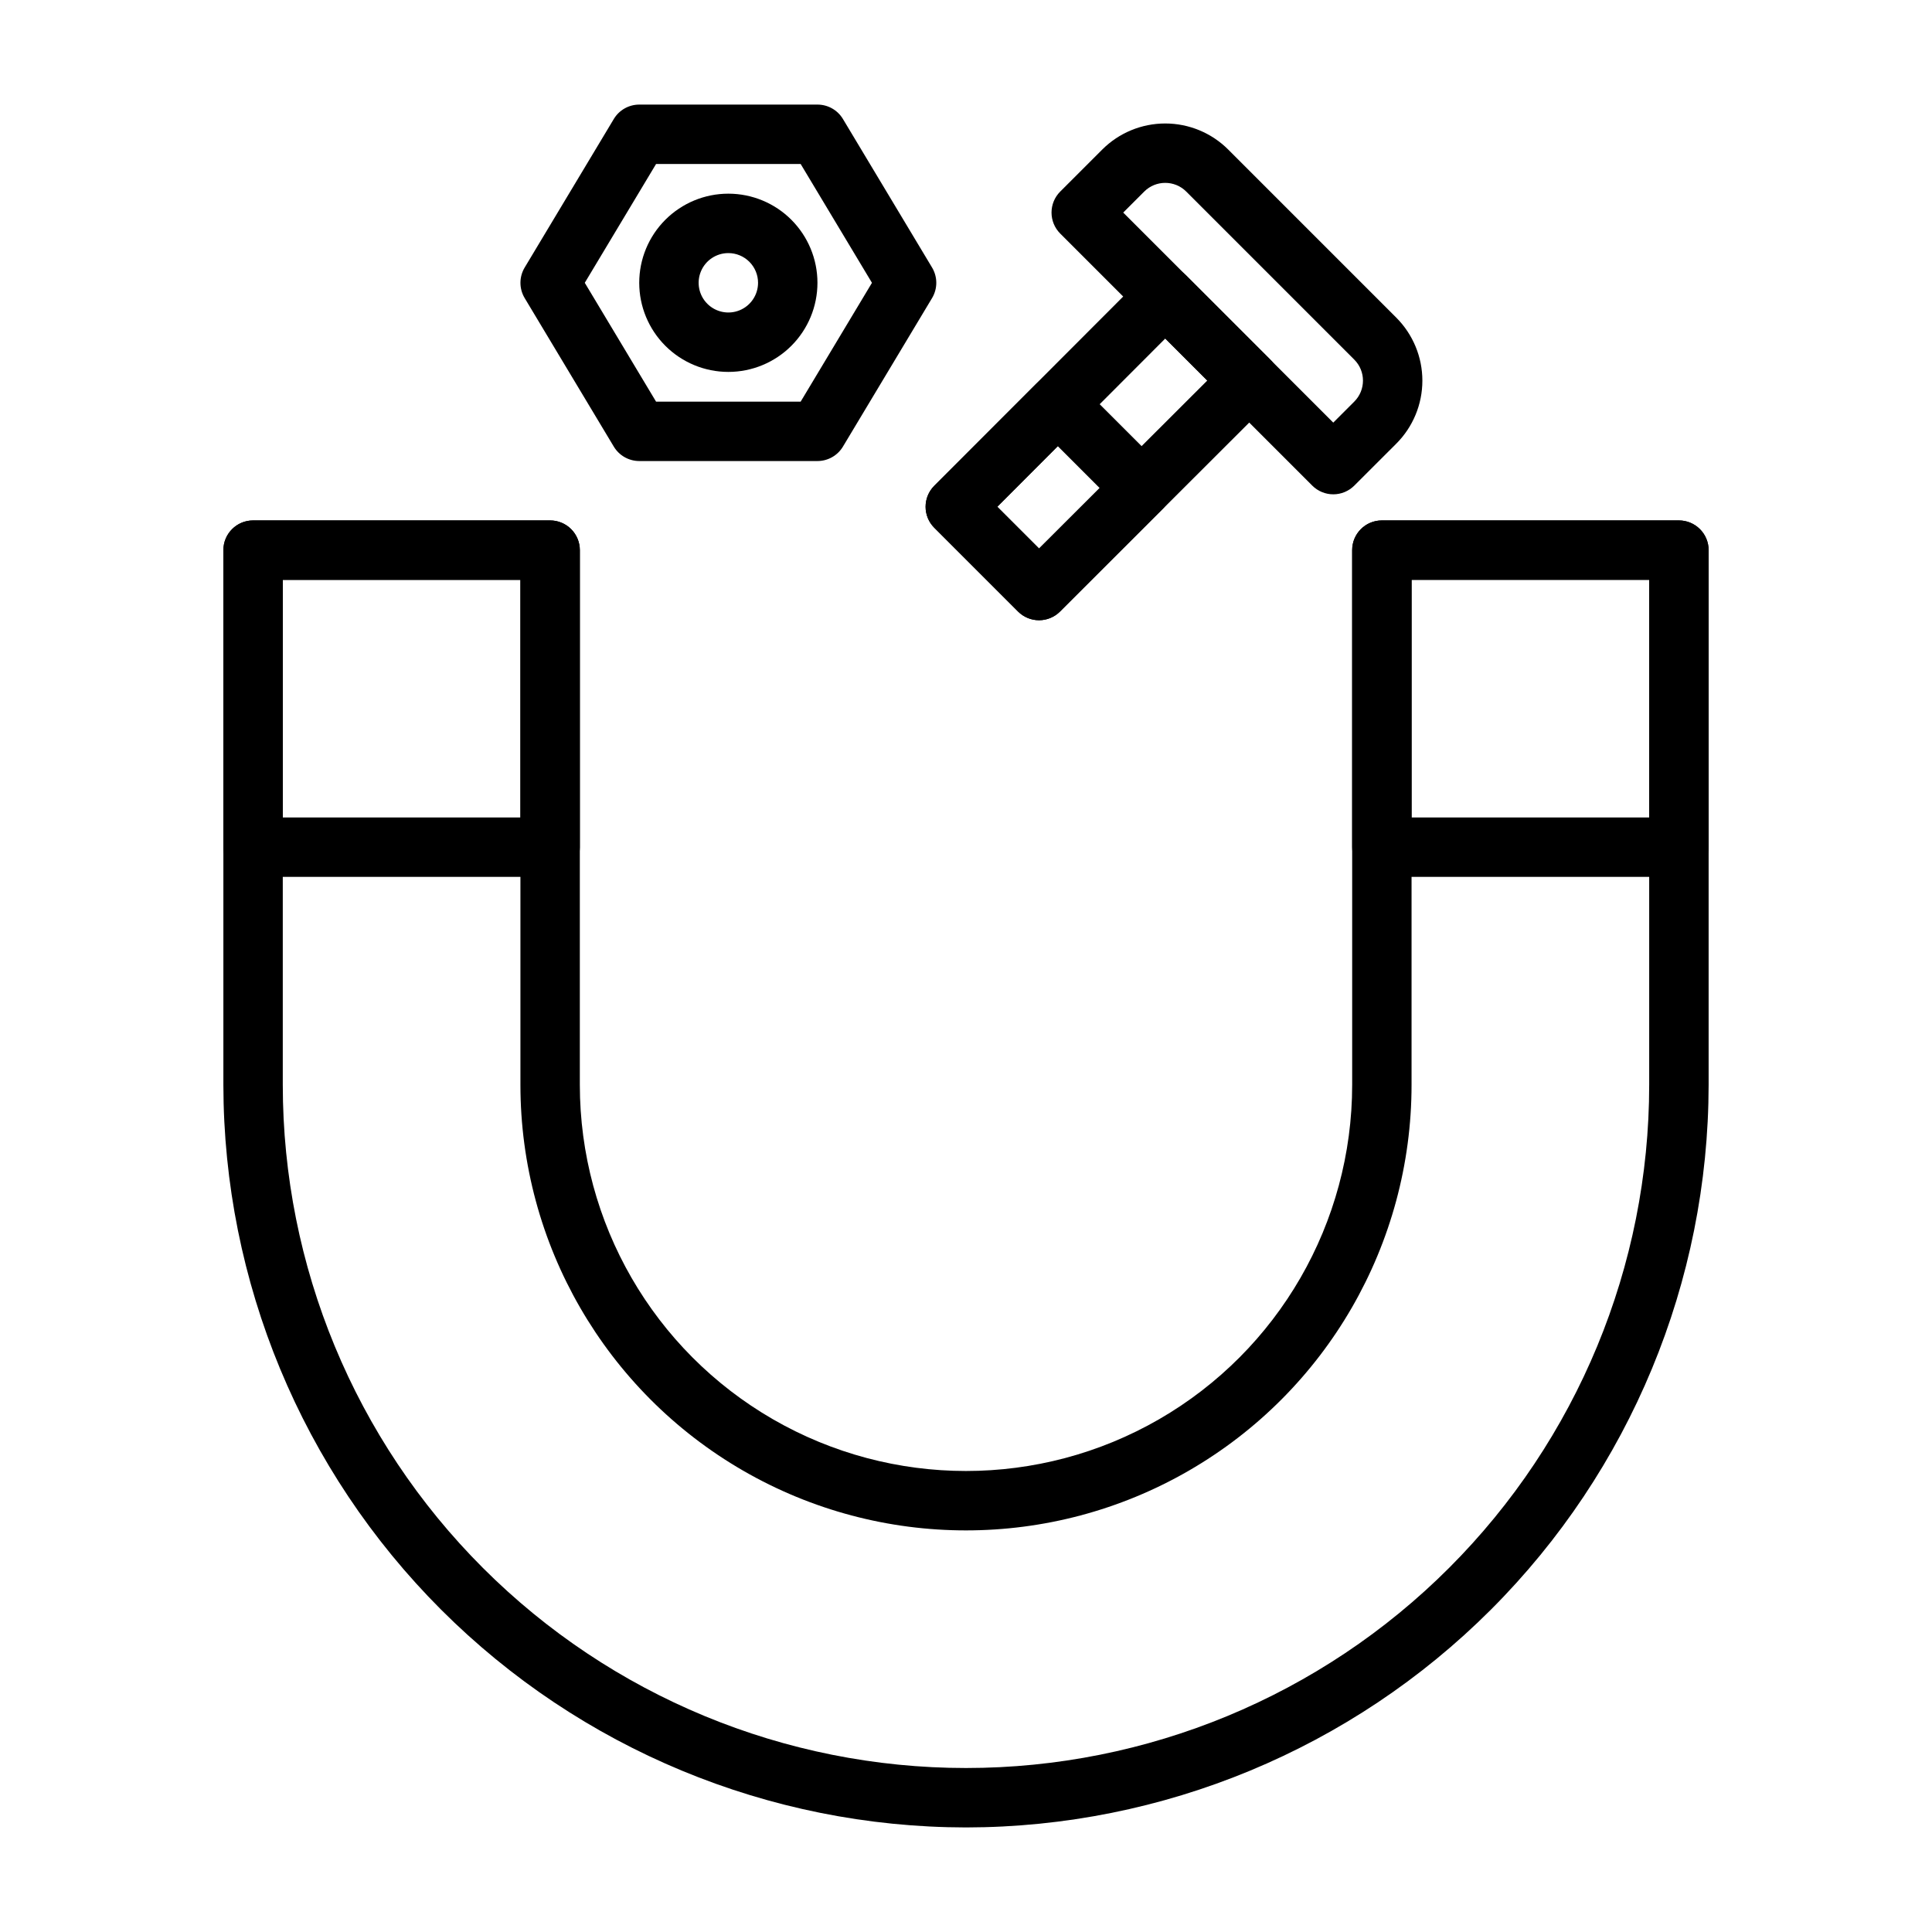
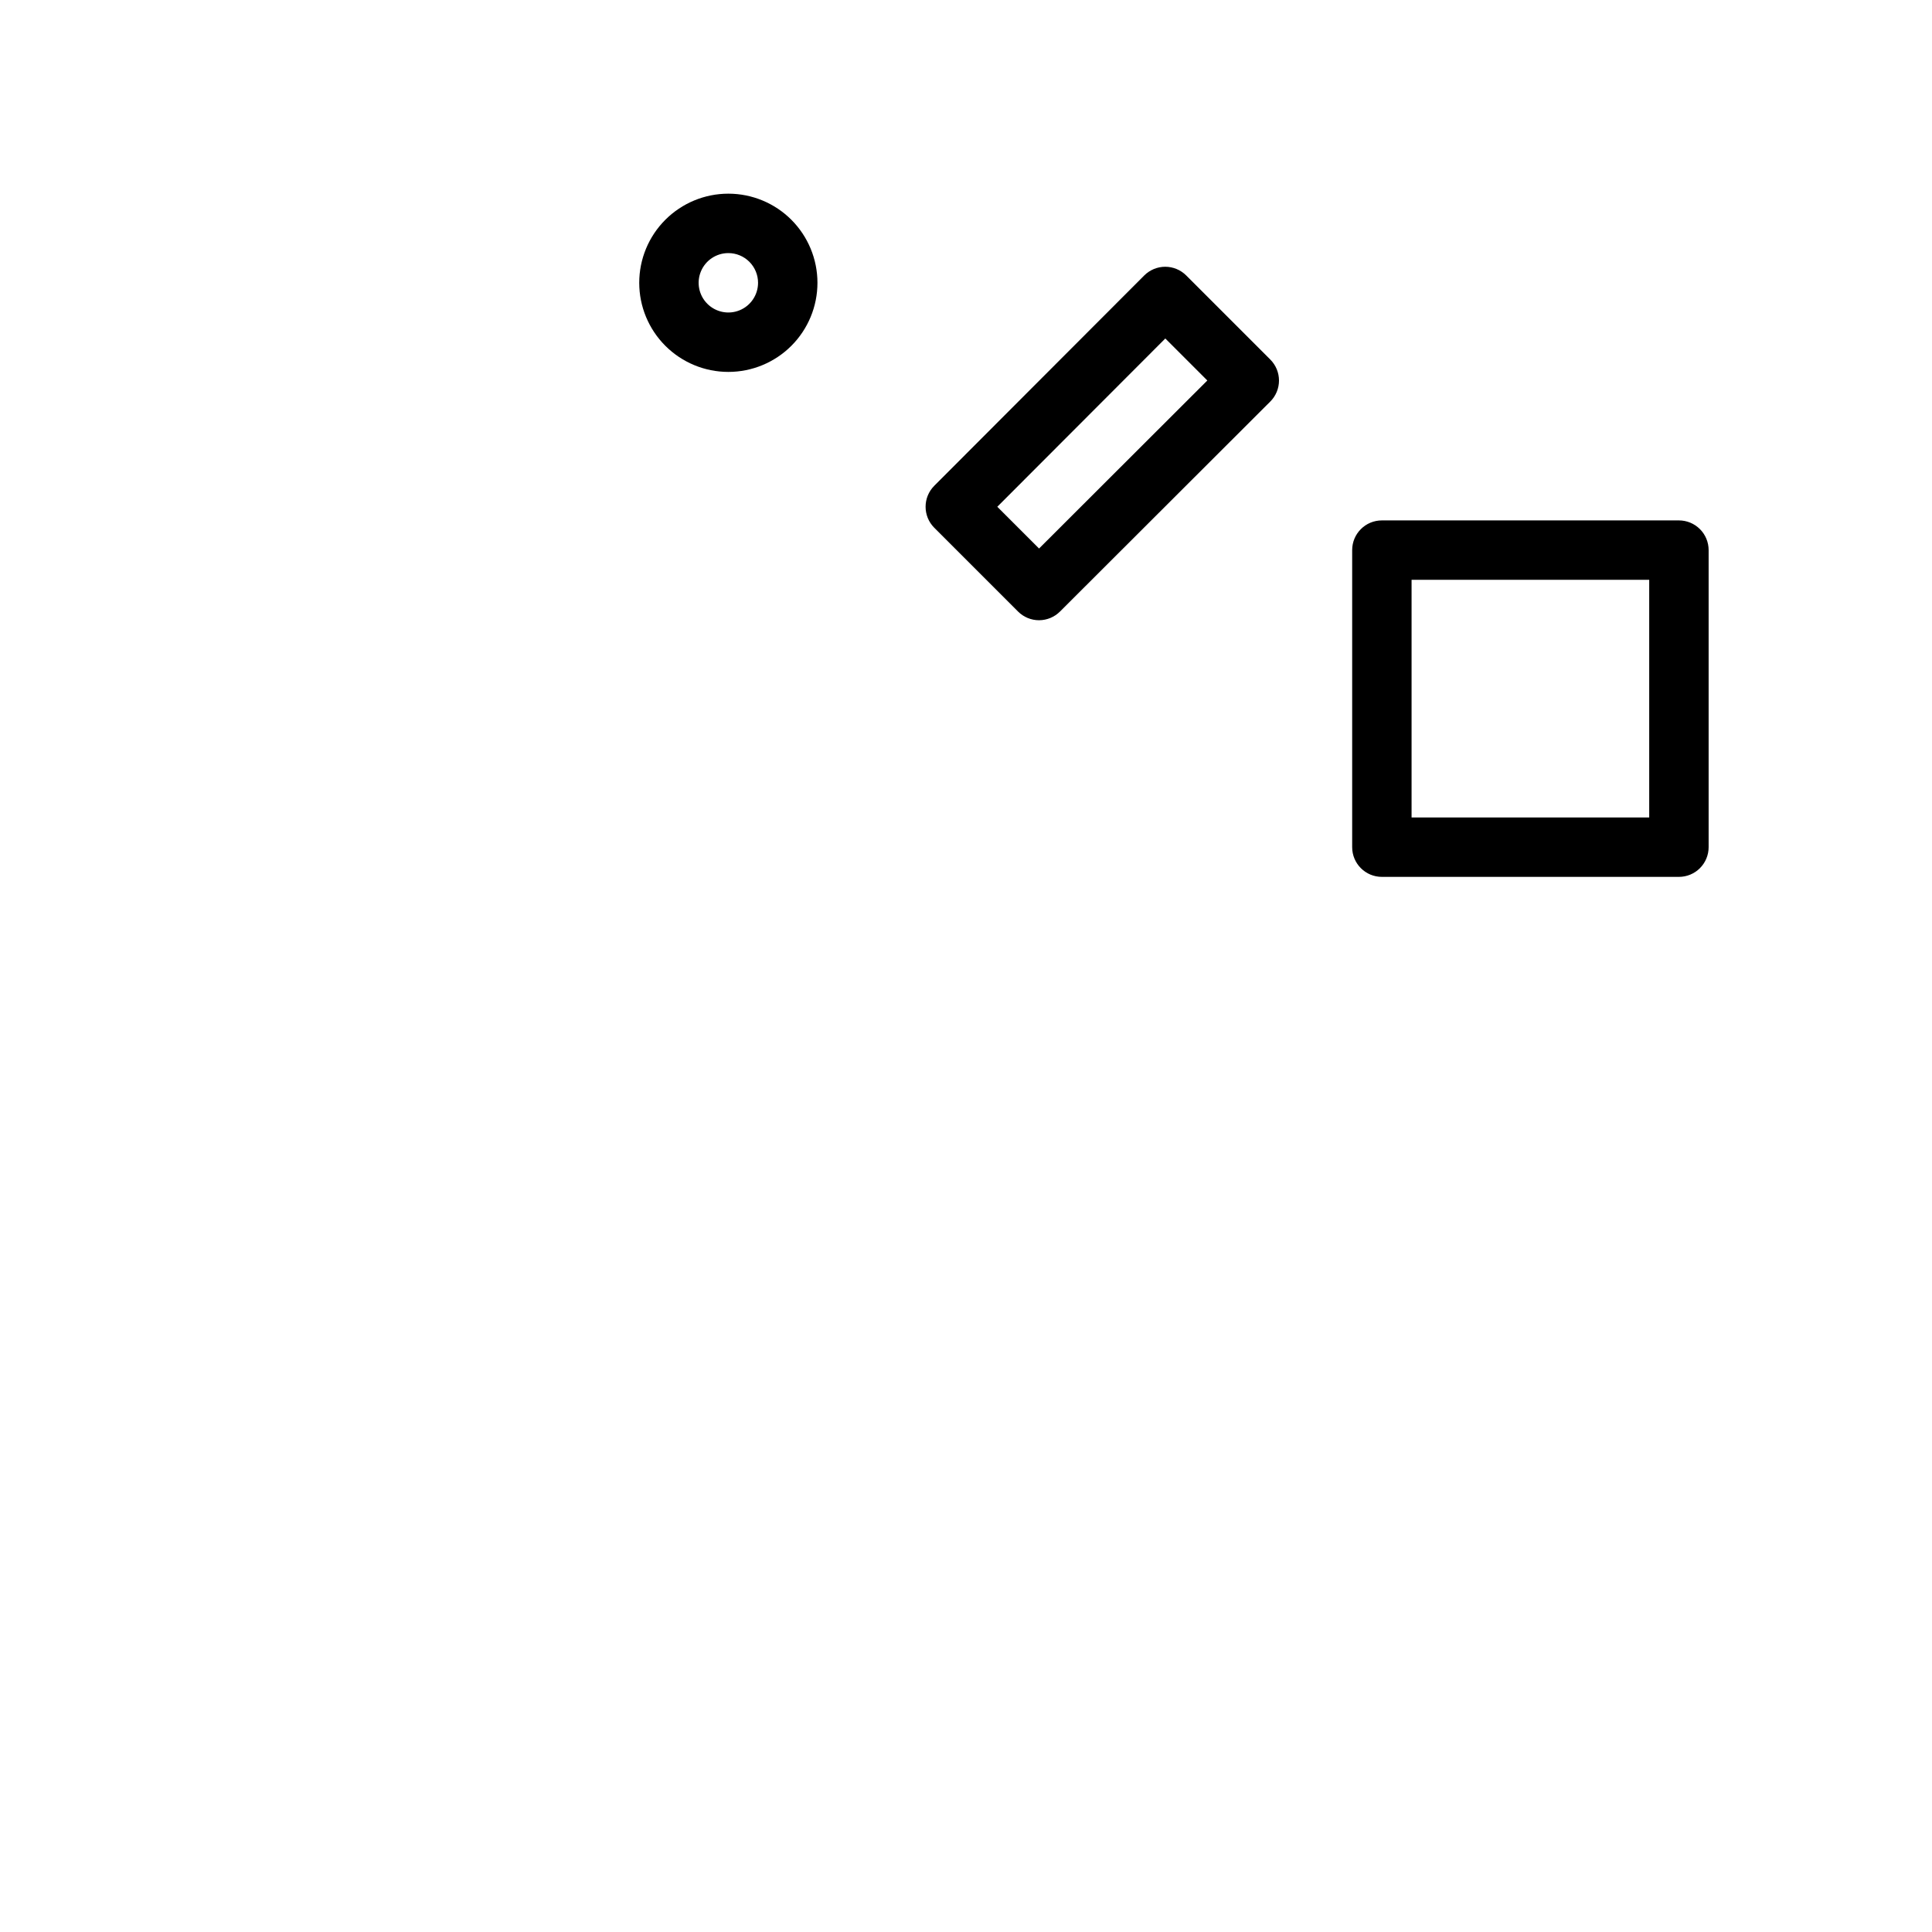
<svg xmlns="http://www.w3.org/2000/svg" fill="#000000" width="800px" height="800px" version="1.1" viewBox="144 144 512 512">
  <g>
-     <path d="m400 628.29c-52.18-0.059-102.2-20.812-139.1-57.707-36.895-36.895-57.645-86.918-57.703-139.09v-141.7c0-4.348 3.523-7.871 7.871-7.871h78.719c2.09 0 4.09 0.828 5.566 2.305 1.477 1.477 2.309 3.481 2.309 5.566v141.7c0 36.559 19.504 70.344 51.168 88.625 31.66 18.281 70.672 18.281 102.34 0 31.66-18.281 51.168-52.066 51.168-88.625v-141.7c0-4.348 3.523-7.871 7.871-7.871h78.719c2.09 0 4.09 0.828 5.566 2.305 1.477 1.477 2.309 3.481 2.309 5.566v141.7c-0.059 52.176-20.812 102.2-57.707 139.09s-86.918 57.648-139.09 57.707zm-181.06-330.62v133.82c0 48.016 19.074 94.07 53.031 128.02 33.953 33.957 80.008 53.031 128.03 53.031s94.07-19.074 128.02-53.031c33.957-33.953 53.031-80.008 53.031-128.02v-133.82h-62.977v133.82c0 42.184-22.504 81.164-59.039 102.26-36.535 21.094-81.547 21.094-118.08 0-36.531-21.094-59.039-60.074-59.039-102.26v-133.82z" />
-     <path d="m289.79 376.38h-78.719c-4.348 0-7.871-3.523-7.871-7.871v-78.723c0-4.348 3.523-7.871 7.871-7.871h78.719c2.09 0 4.09 0.828 5.566 2.305 1.477 1.477 2.309 3.481 2.309 5.566v78.723c0 2.086-0.832 4.09-2.309 5.566-1.477 1.477-3.477 2.305-5.566 2.305zm-70.848-15.746h62.977v-62.973h-62.977z" />
    <path d="m588.93 376.38h-78.719c-4.348 0-7.871-3.523-7.871-7.871v-78.723c0-4.348 3.523-7.871 7.871-7.871h78.719c2.09 0 4.09 0.828 5.566 2.305 1.477 1.477 2.309 3.481 2.309 5.566v78.723c0 2.086-0.832 4.09-2.309 5.566-1.477 1.477-3.477 2.305-5.566 2.305zm-70.848-15.742h62.977v-62.977h-62.977z" />
-     <path d="m360.64 266.18h-47.23c-2.762-0.004-5.324-1.453-6.746-3.82l-23.617-39.359c-1.5-2.496-1.5-5.613 0-8.109l23.617-39.359c1.422-2.367 3.984-3.816 6.746-3.816h47.23c2.766 0 5.324 1.449 6.746 3.816l23.617 39.359c1.5 2.496 1.5 5.613 0 8.109l-23.617 39.359c-1.422 2.367-3.981 3.816-6.746 3.82zm-42.777-15.742h38.32l18.895-31.488-18.895-31.488-38.316-0.004-18.895 31.488z" />
    <path d="m337.02 242.56c-6.266 0-12.27-2.488-16.699-6.918-4.43-4.43-6.918-10.434-6.918-16.699 0-6.262 2.488-12.27 6.918-16.699 4.43-4.43 10.434-6.918 16.699-6.918 6.262 0 12.27 2.488 16.699 6.918 4.426 4.43 6.914 10.438 6.914 16.699 0 6.266-2.488 12.27-6.914 16.699-4.43 4.43-10.438 6.918-16.699 6.918zm0-31.488c-3.184 0-6.055 1.918-7.273 4.859-1.219 2.941-0.547 6.328 1.707 8.578 2.25 2.25 5.637 2.926 8.578 1.707s4.859-4.09 4.859-7.273c0-2.086-0.828-4.09-2.305-5.566-1.477-1.477-3.481-2.305-5.566-2.305z" />
-     <path d="m497.33 275c-2.086 0-4.09-0.832-5.566-2.309l-66.793-66.793c-3.074-3.074-3.074-8.059 0-11.133l11.133-11.133v0.004c4.426-4.43 10.434-6.914 16.695-6.914s12.266 2.484 16.695 6.914l44.531 44.539c4.43 4.43 6.918 10.438 6.918 16.699 0 6.266-2.488 12.273-6.918 16.703l-11.133 11.125 0.004-0.004c-1.477 1.473-3.481 2.301-5.566 2.301zm-55.664-74.668 55.664 55.664 5.566-5.566c3.074-3.074 3.074-8.059 0-11.129l-44.531-44.535c-3.074-3.07-8.059-3.07-11.133 0z" />
    <path d="m419.36 308.37c-2.086 0-4.09-0.828-5.566-2.305l-22.199-22.199c-3.07-3.074-3.07-8.059 0-11.133l55.633-55.727c1.477-1.477 3.477-2.309 5.566-2.312 2.086 0 4.09 0.828 5.566 2.305l22.277 22.277v0.004c1.477 1.473 2.309 3.477 2.309 5.566s-0.832 4.094-2.309 5.57l-55.727 55.648c-1.473 1.473-3.469 2.301-5.551 2.305zm-11.066-30.07 11.066 11.066 44.594-44.531-11.133-11.133z" />
-     <path d="m419.36 308.37c-2.086 0-4.09-0.828-5.566-2.305l-22.199-22.199c-3.07-3.074-3.07-8.059 0-11.133l27.16-27.16v0.004c3.074-3.074 8.059-3.074 11.129 0l22.199 22.199c3.074 3.074 3.074 8.055 0 11.129l-27.16 27.16h0.004c-1.477 1.477-3.477 2.305-5.566 2.305zm-11.066-30.07 11.066 11.066 16.059-16.027-11.098-11.098z" />
  </g>
</svg>